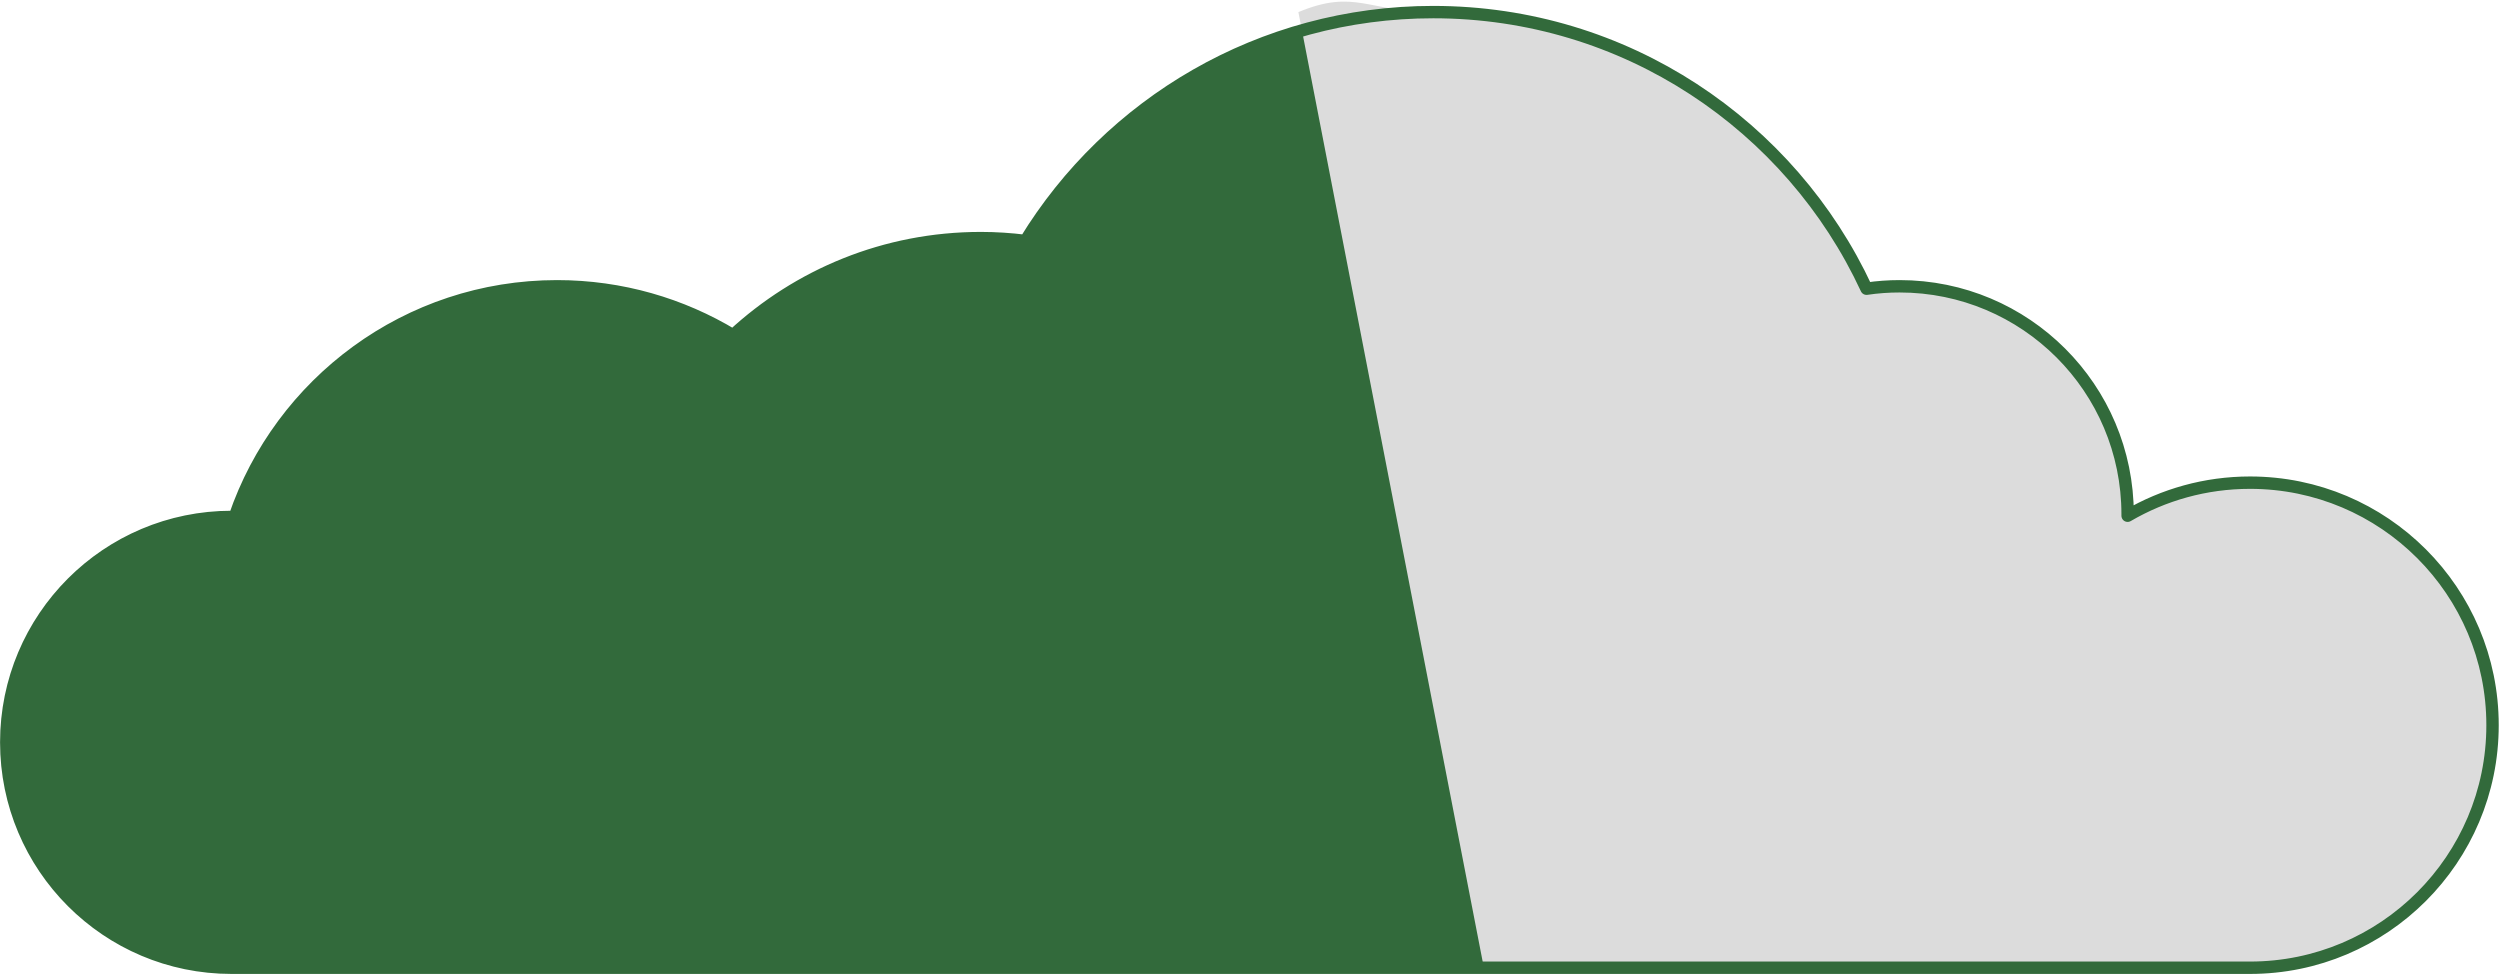
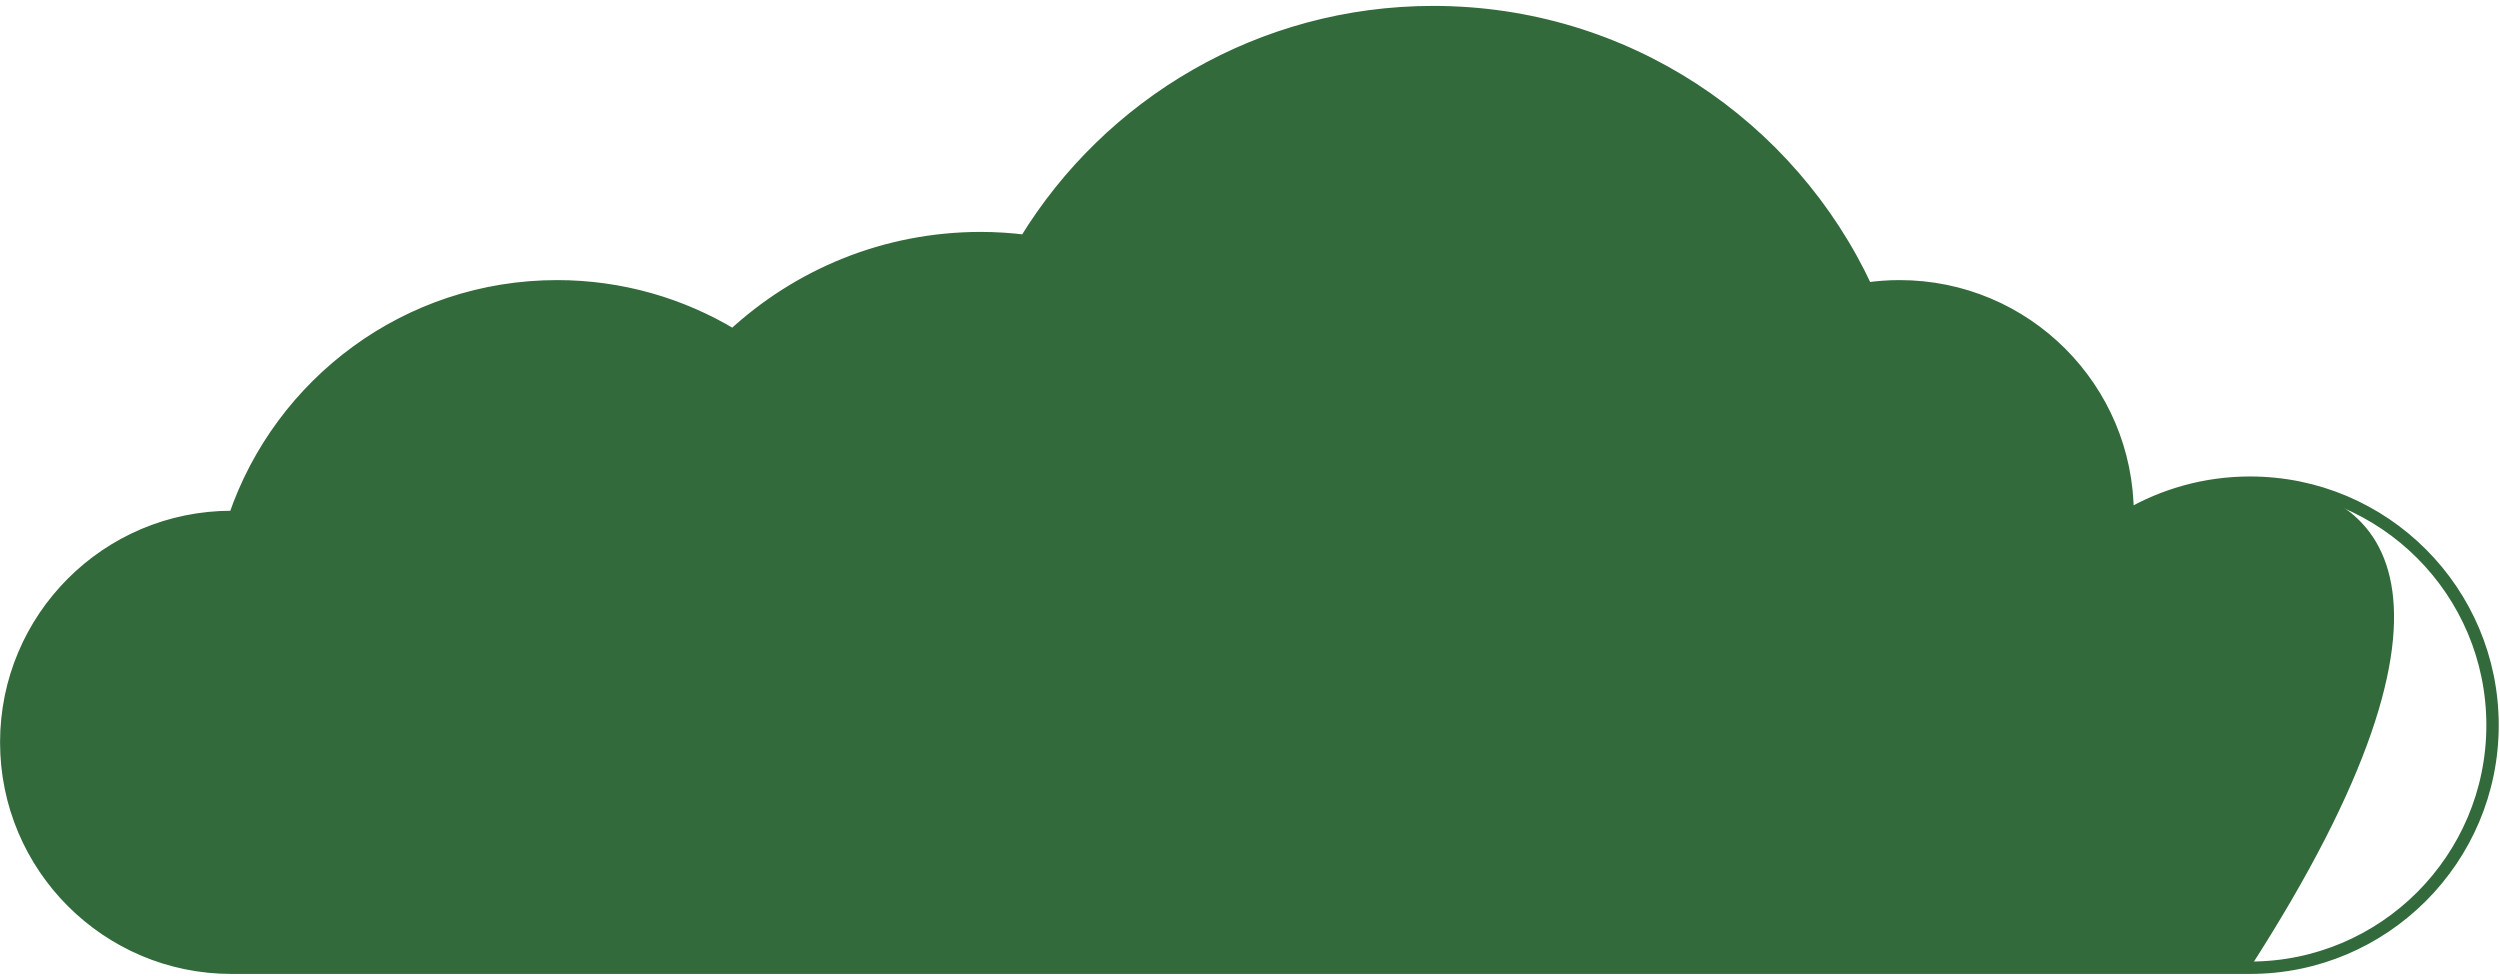
<svg xmlns="http://www.w3.org/2000/svg" width="1240" height="484" viewBox="0 0 1240 484" fill="none">
-   <path d="M1116 239.4C1093.9 239.4 1073.1 245.4 1055.3 255.8C1055.3 255.5 1055.3 255.3 1055.3 255.1C1055.3 192.6 1004.7 142 942.2 142C936.6 142 931.2 142.4 925.8 143.2C888.2 62.2 806.2 6 710.9 6C625.3 6 550.2 51.401 508.6 119.5C501.3 118.6 494 118.1 486.5 118.1C439 118.1 395.9 136.4 363.6 166.3C338.1 150.9 308.2 142 276.3 142C202.1 142 139.1 189.9 116.4 256.4C115.9 256.4 115.4 256.4 114.9 256.4C53.1 256.4 3.1 306.5 3.1 368.201C3.1 429.901 53.1 480 114.8 480H1116C1182.4 480 1236.3 426.101 1236.3 359.701C1236.3 293.3 1182.5 239.4 1116 239.4Z" fill="#326A3B" />
-   <path d="M1236.3 359.701C1236.3 426.101 1182.4 480.001 1116 480.001H736L644 6C672.1 -5.7 678.6 6.001 710.9 6.001C806.1 6.001 888.2 62.201 925.9 143.201C931.2 142.401 936.7 142.001 942.3 142.001C1004.8 142.001 1055.4 192.601 1055.4 255.101C1055.4 255.401 1055.4 255.601 1055.4 255.901C1073.2 245.401 1094 239.501 1116.1 239.501C1182.5 239.401 1236.3 293.301 1236.3 359.701Z" fill="#DCDCDC" />
+   <path d="M1116 239.4C1093.9 239.4 1073.1 245.4 1055.3 255.8C1055.3 255.5 1055.3 255.3 1055.3 255.1C1055.3 192.6 1004.7 142 942.2 142C936.6 142 931.2 142.4 925.8 143.2C888.2 62.2 806.2 6 710.9 6C625.3 6 550.2 51.401 508.6 119.5C501.3 118.6 494 118.1 486.5 118.1C439 118.1 395.9 136.4 363.6 166.3C338.1 150.9 308.2 142 276.3 142C202.1 142 139.1 189.9 116.4 256.4C115.9 256.4 115.4 256.4 114.9 256.4C53.1 256.4 3.1 306.5 3.1 368.201C3.1 429.901 53.1 480 114.8 480H1116C1236.3 293.3 1182.5 239.4 1116 239.4Z" fill="#326A3B" />
  <path d="M1116 239.4C1093.9 239.4 1073.1 245.4 1055.3 255.8C1055.3 255.5 1055.3 255.3 1055.3 255.1C1055.3 192.6 1004.7 142 942.2 142C936.6 142 931.2 142.4 925.8 143.2C888.2 62.2 806.2 6 710.9 6C625.3 6 550.2 51.401 508.6 119.5C501.3 118.6 494 118.1 486.5 118.1C439 118.1 395.9 136.4 363.6 166.3C338.1 150.9 308.2 142 276.3 142C202.1 142 139.1 189.9 116.4 256.4C115.9 256.4 115.4 256.4 114.9 256.4C53.1 256.4 3.1 306.5 3.1 368.201C3.1 429.901 53.1 480 114.8 480H1116C1182.4 480 1236.3 426.101 1236.3 359.701C1236.3 293.3 1182.5 239.4 1116 239.4Z" stroke="#326A3B" stroke-width="6.14" stroke-miterlimit="10" stroke-linejoin="round" />
</svg>